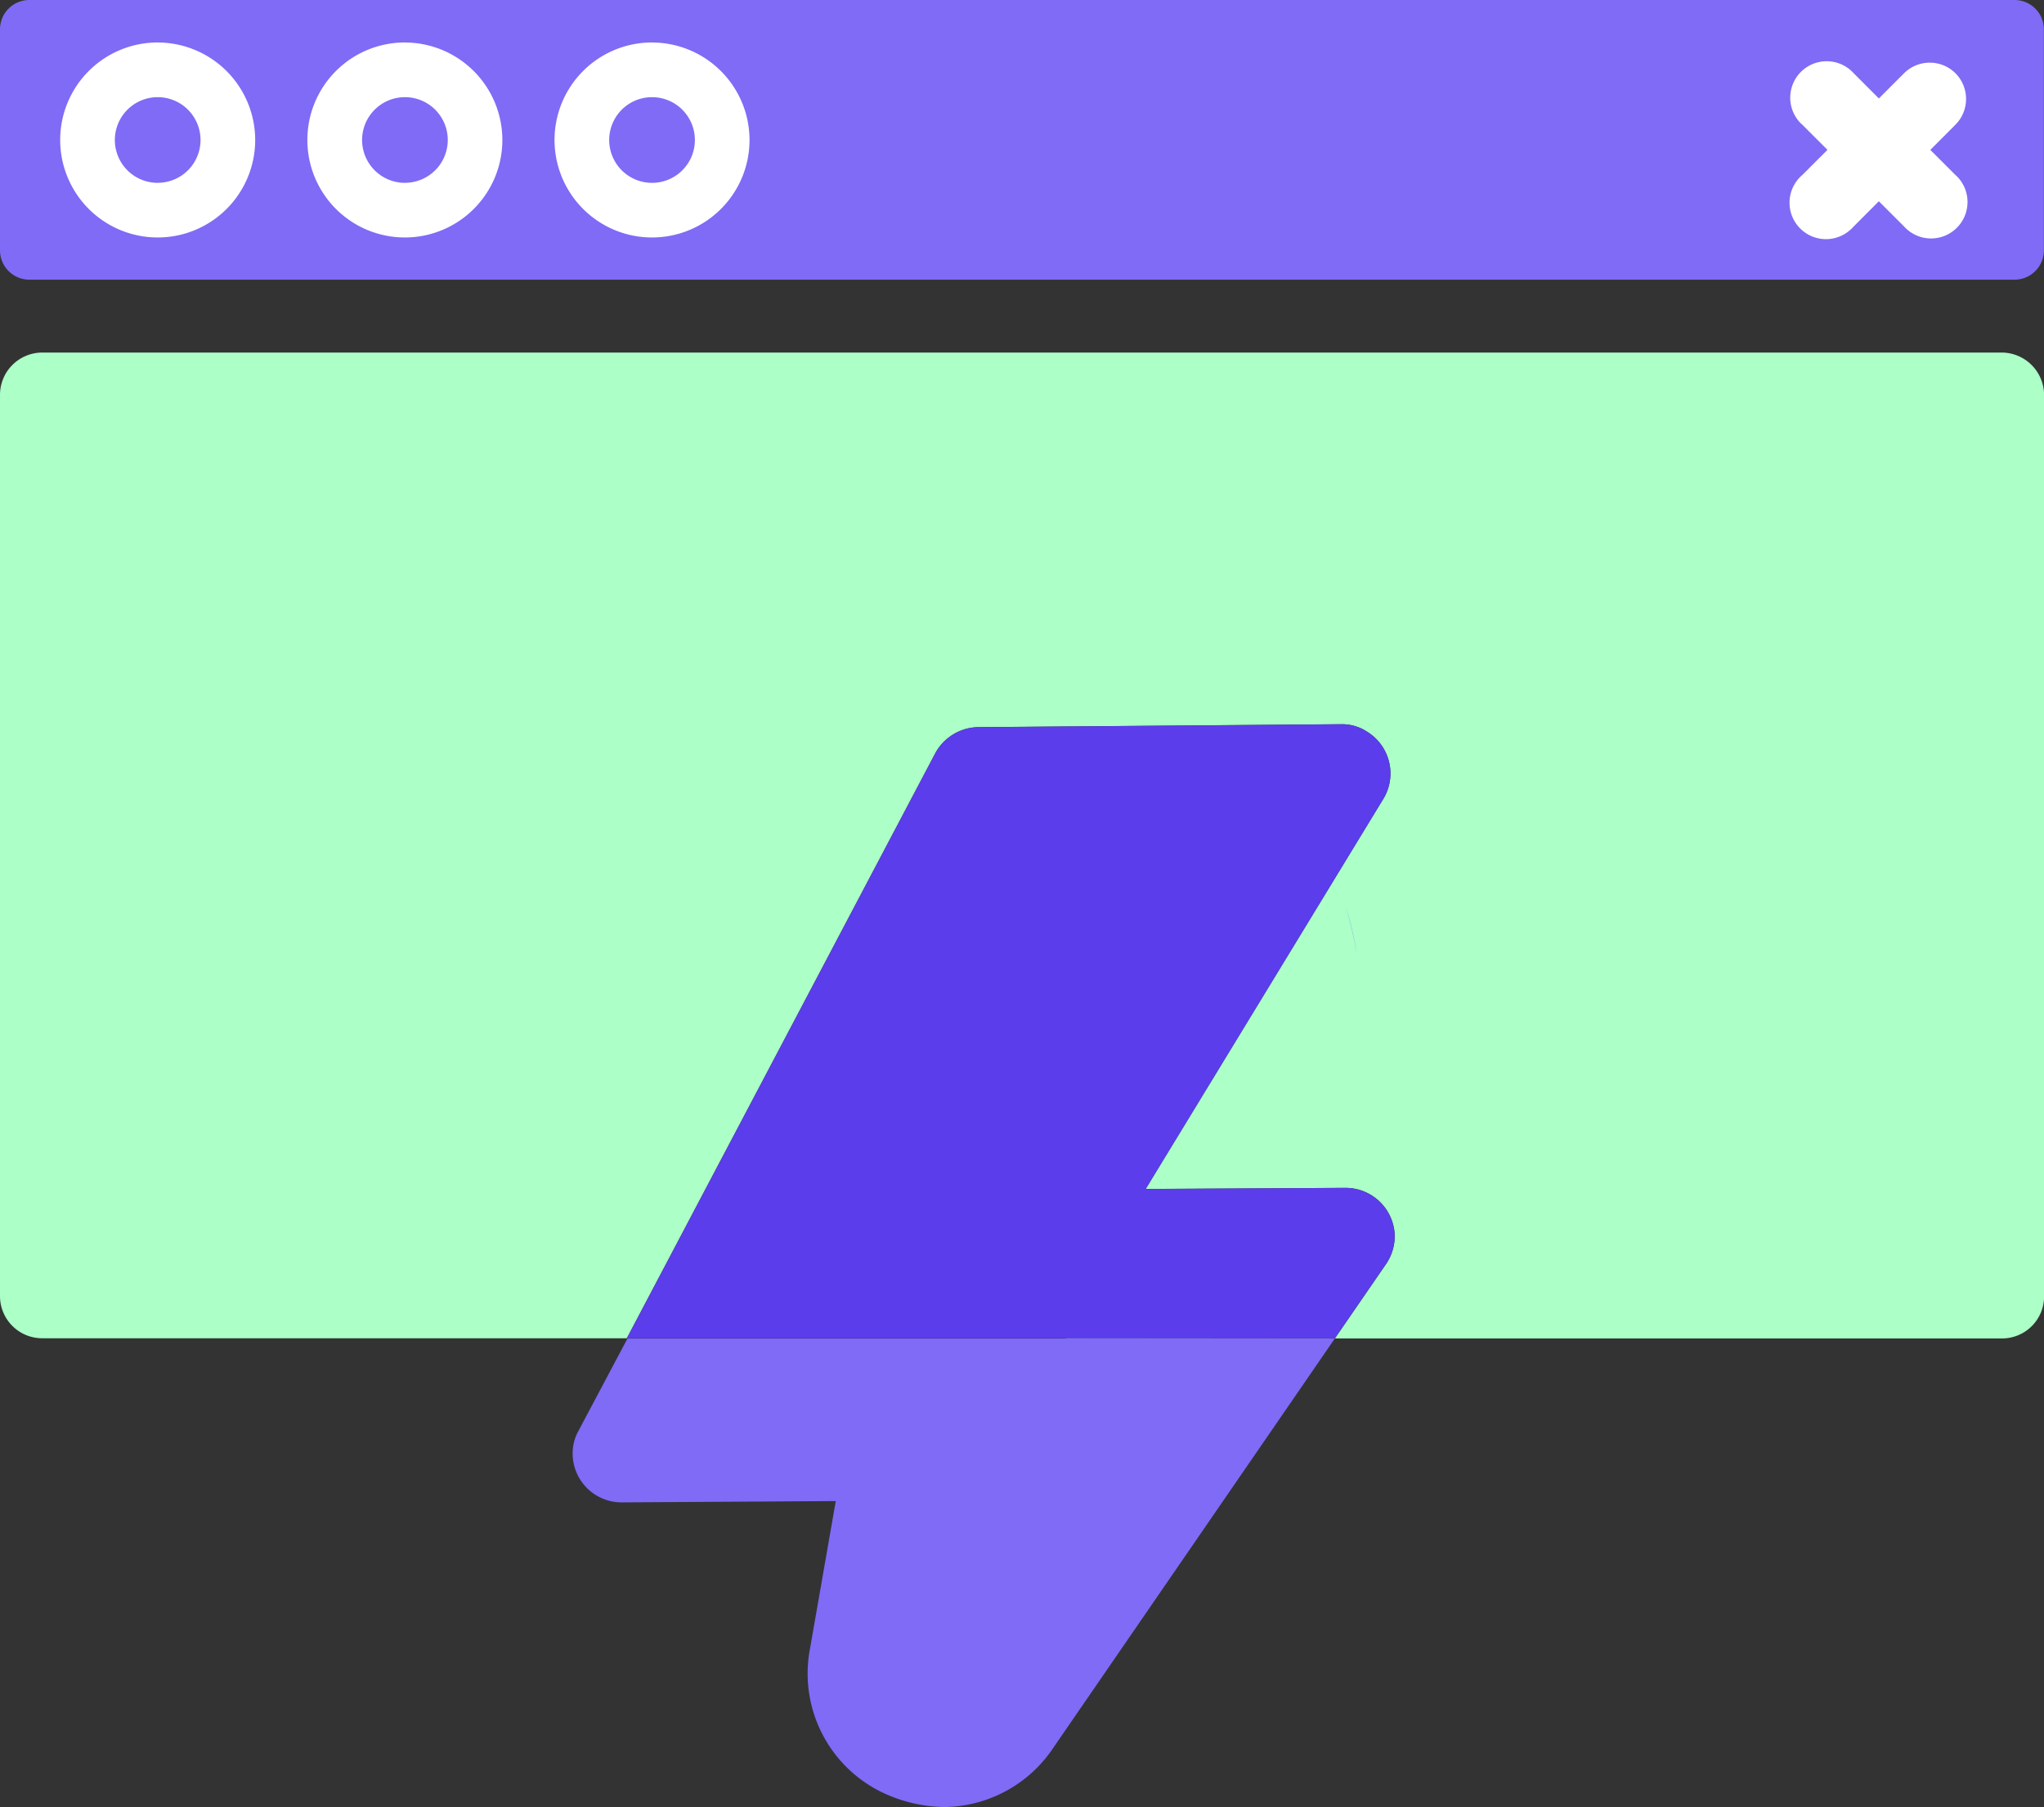
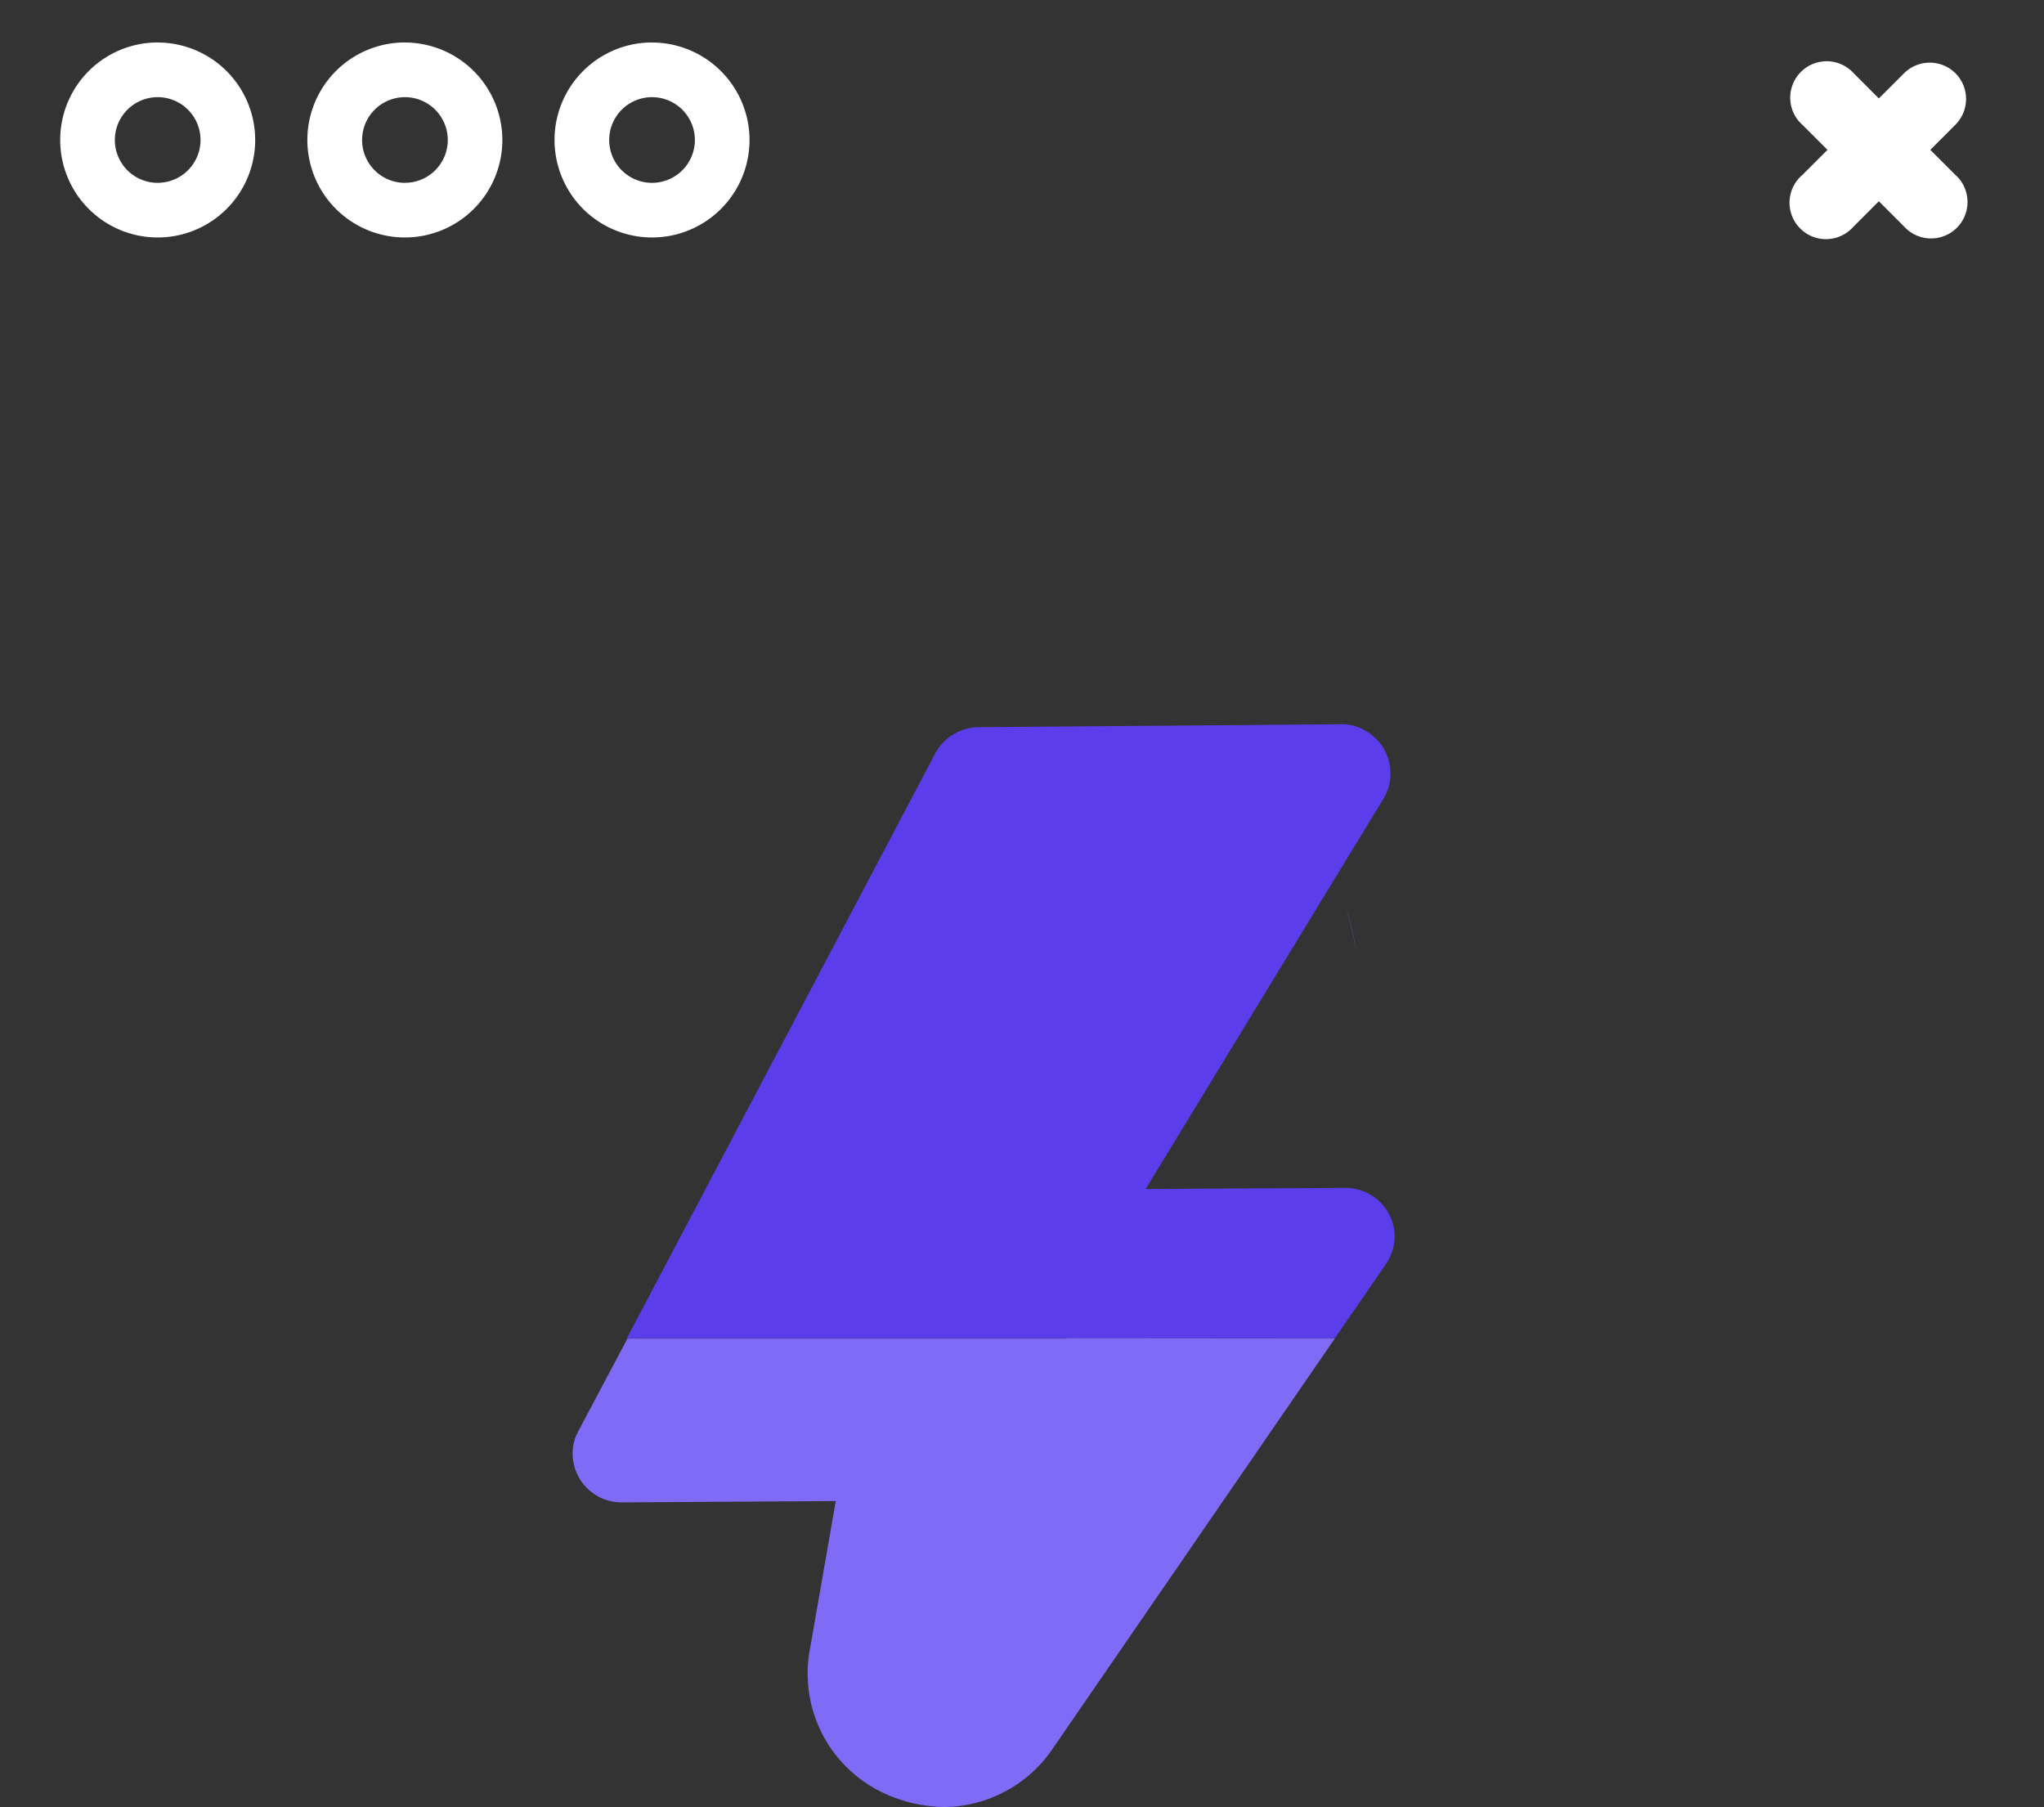
<svg xmlns="http://www.w3.org/2000/svg" width="54.298" height="48" viewBox="0 0 54.298 48">
  <rect x="0" y="0" width="54.298" height="48" fill="#333333" stroke="none" />
  <defs>
    <clipPath id="clip-path">
      <rect id="Rectangle_78333" data-name="Rectangle 78333" width="54.298" height="48" fill="none" />
    </clipPath>
  </defs>
  <g id="Group_260651" data-name="Group 260651" transform="translate(0 0)">
    <g id="Group_254290" data-name="Group 254290" transform="translate(0 0)" clip-path="url(#clip-path)">
-       <path id="Path_209708" data-name="Path 209708" d="M29.621,36.265a1.409,1.409,0,0,1-.126.067c.044-.019.084-.045.126-.067" transform="translate(-0.722 -0.888)" fill="#7f6bf6" />
      <path id="Path_209709" data-name="Path 209709" d="M29.116,36.424a.181.181,0,0,1-.068.02h-.1a.961.961,0,0,0,.166-.02" transform="translate(-0.708 -0.891)" fill="#7f6bf6" />
-       <path id="Path_209710" data-name="Path 209710" d="M29.486,36.334a1.377,1.377,0,0,1-.366.091,1.35,1.35,0,0,0,.366-.091" transform="translate(-0.713 -0.889)" fill="#7f6bf6" />
      <path id="Path_209711" data-name="Path 209711" d="M29.942,36.034a1.466,1.466,0,0,1-.318.225,1.3,1.3,0,0,0,.318-.225" transform="translate(-0.725 -0.882)" fill="#7f6bf6" />
-       <path id="Path_209712" data-name="Path 209712" d="M54.3,10.736v23.93a1.116,1.116,0,0,1-1.122,1.122H35.461l1.356-1.971a1.323,1.323,0,0,0,.234-.761,1.308,1.308,0,0,0-1.317-1.268l-5.3.029,6.312-10.36a1.3,1.3,0,0,0-.429-1.785,1.21,1.21,0,0,0-.683-.2l-6.019.049-3.629.029a1.323,1.323,0,0,0-1.141.693l-8.194,15.54H1.112A1.12,1.12,0,0,1,0,34.665V10.736A1.124,1.124,0,0,1,1.122,9.6H53.176A1.13,1.13,0,0,1,54.3,10.736" transform="translate(0 -0.235)" fill="#abffc7" />
-       <path id="Path_209713" data-name="Path 209713" d="M.783,0H53.515a.78.78,0,0,1,.78.78V6.649a.78.78,0,0,1-.78.78H.783A.78.78,0,0,1,0,6.649V.78A.78.78,0,0,1,.783,0" transform="translate(0 0)" fill="#7f6bf6" />
      <path id="Path_209714" data-name="Path 209714" d="M4.229,1.157a2.59,2.59,0,1,0,2.59,2.59h0a2.593,2.593,0,0,0-2.59-2.589m0,3.728A1.138,1.138,0,1,1,5.367,3.747,1.138,1.138,0,0,1,4.229,4.885" transform="translate(-0.04 -0.029)" fill="#fff" />
      <path id="Path_209715" data-name="Path 209715" d="M10.96,1.157a2.59,2.59,0,1,0,2.59,2.59h0a2.593,2.593,0,0,0-2.59-2.589m0,3.728A1.138,1.138,0,1,1,12.1,3.747,1.138,1.138,0,0,1,10.96,4.885" transform="translate(-0.205 -0.029)" fill="#fff" />
      <path id="Path_209716" data-name="Path 209716" d="M17.691,1.157a2.59,2.59,0,1,0,2.59,2.59h0a2.593,2.593,0,0,0-2.59-2.589m0,3.728a1.138,1.138,0,1,1,1.138-1.138,1.138,1.138,0,0,1-1.138,1.138" transform="translate(-0.37 -0.029)" fill="#fff" />
      <path id="Path_209717" data-name="Path 209717" d="M53.139,1.987a.969.969,0,0,0-1.366,0l-.669.669-.668-.669a.968.968,0,0,0-1.454,1.278.933.933,0,0,0,.088.088l.669.669-.669.668a.968.968,0,1,0,1.278,1.454.932.932,0,0,0,.088-.088l.668-.669.669.669a.968.968,0,0,0,1.454-1.278.933.933,0,0,0-.088-.088l-.668-.668.668-.669a.969.969,0,0,0,0-1.366" transform="translate(-1.193 -0.041)" fill="#fff" />
      <path id="Path_209718" data-name="Path 209718" d="M37.468,33.3a1.323,1.323,0,0,1-.234.761l-1.356,1.971H28.757a.181.181,0,0,0,.068-.02.961.961,0,0,1-.166.02H17.07l8.194-15.54a1.323,1.323,0,0,1,1.141-.693l3.629-.029,6.019-.049a1.21,1.21,0,0,1,.683.2,1.3,1.3,0,0,1,.429,1.785l-6.312,10.36,5.3-.029A1.308,1.308,0,0,1,37.468,33.3" transform="translate(-0.418 -0.483)" fill="#5b3deb" />
      <path id="Path_209719" data-name="Path 209719" d="M35.842,36.444,28.36,47.321a3.525,3.525,0,0,1-2.878,1.571,3.942,3.942,0,0,1-1.424-.283A3.506,3.506,0,0,1,21.9,44.677l.683-3.912L16.9,40.8a1.3,1.3,0,0,1-1.307-1.288,1.226,1.226,0,0,1,.156-.615l1.3-2.449h11.58a.332.332,0,0,0,.1-.01Z" transform="translate(-0.381 -0.892)" fill="#7f6bf6" />
      <path id="Path_209720" data-name="Path 209720" d="M36.942,25.972a9.5,9.5,0,0,0-.3-1.288,7.747,7.747,0,0,1,.3,1.288" transform="translate(-0.897 -0.604)" fill="#7f6bf6" />
    </g>
  </g>
</svg>